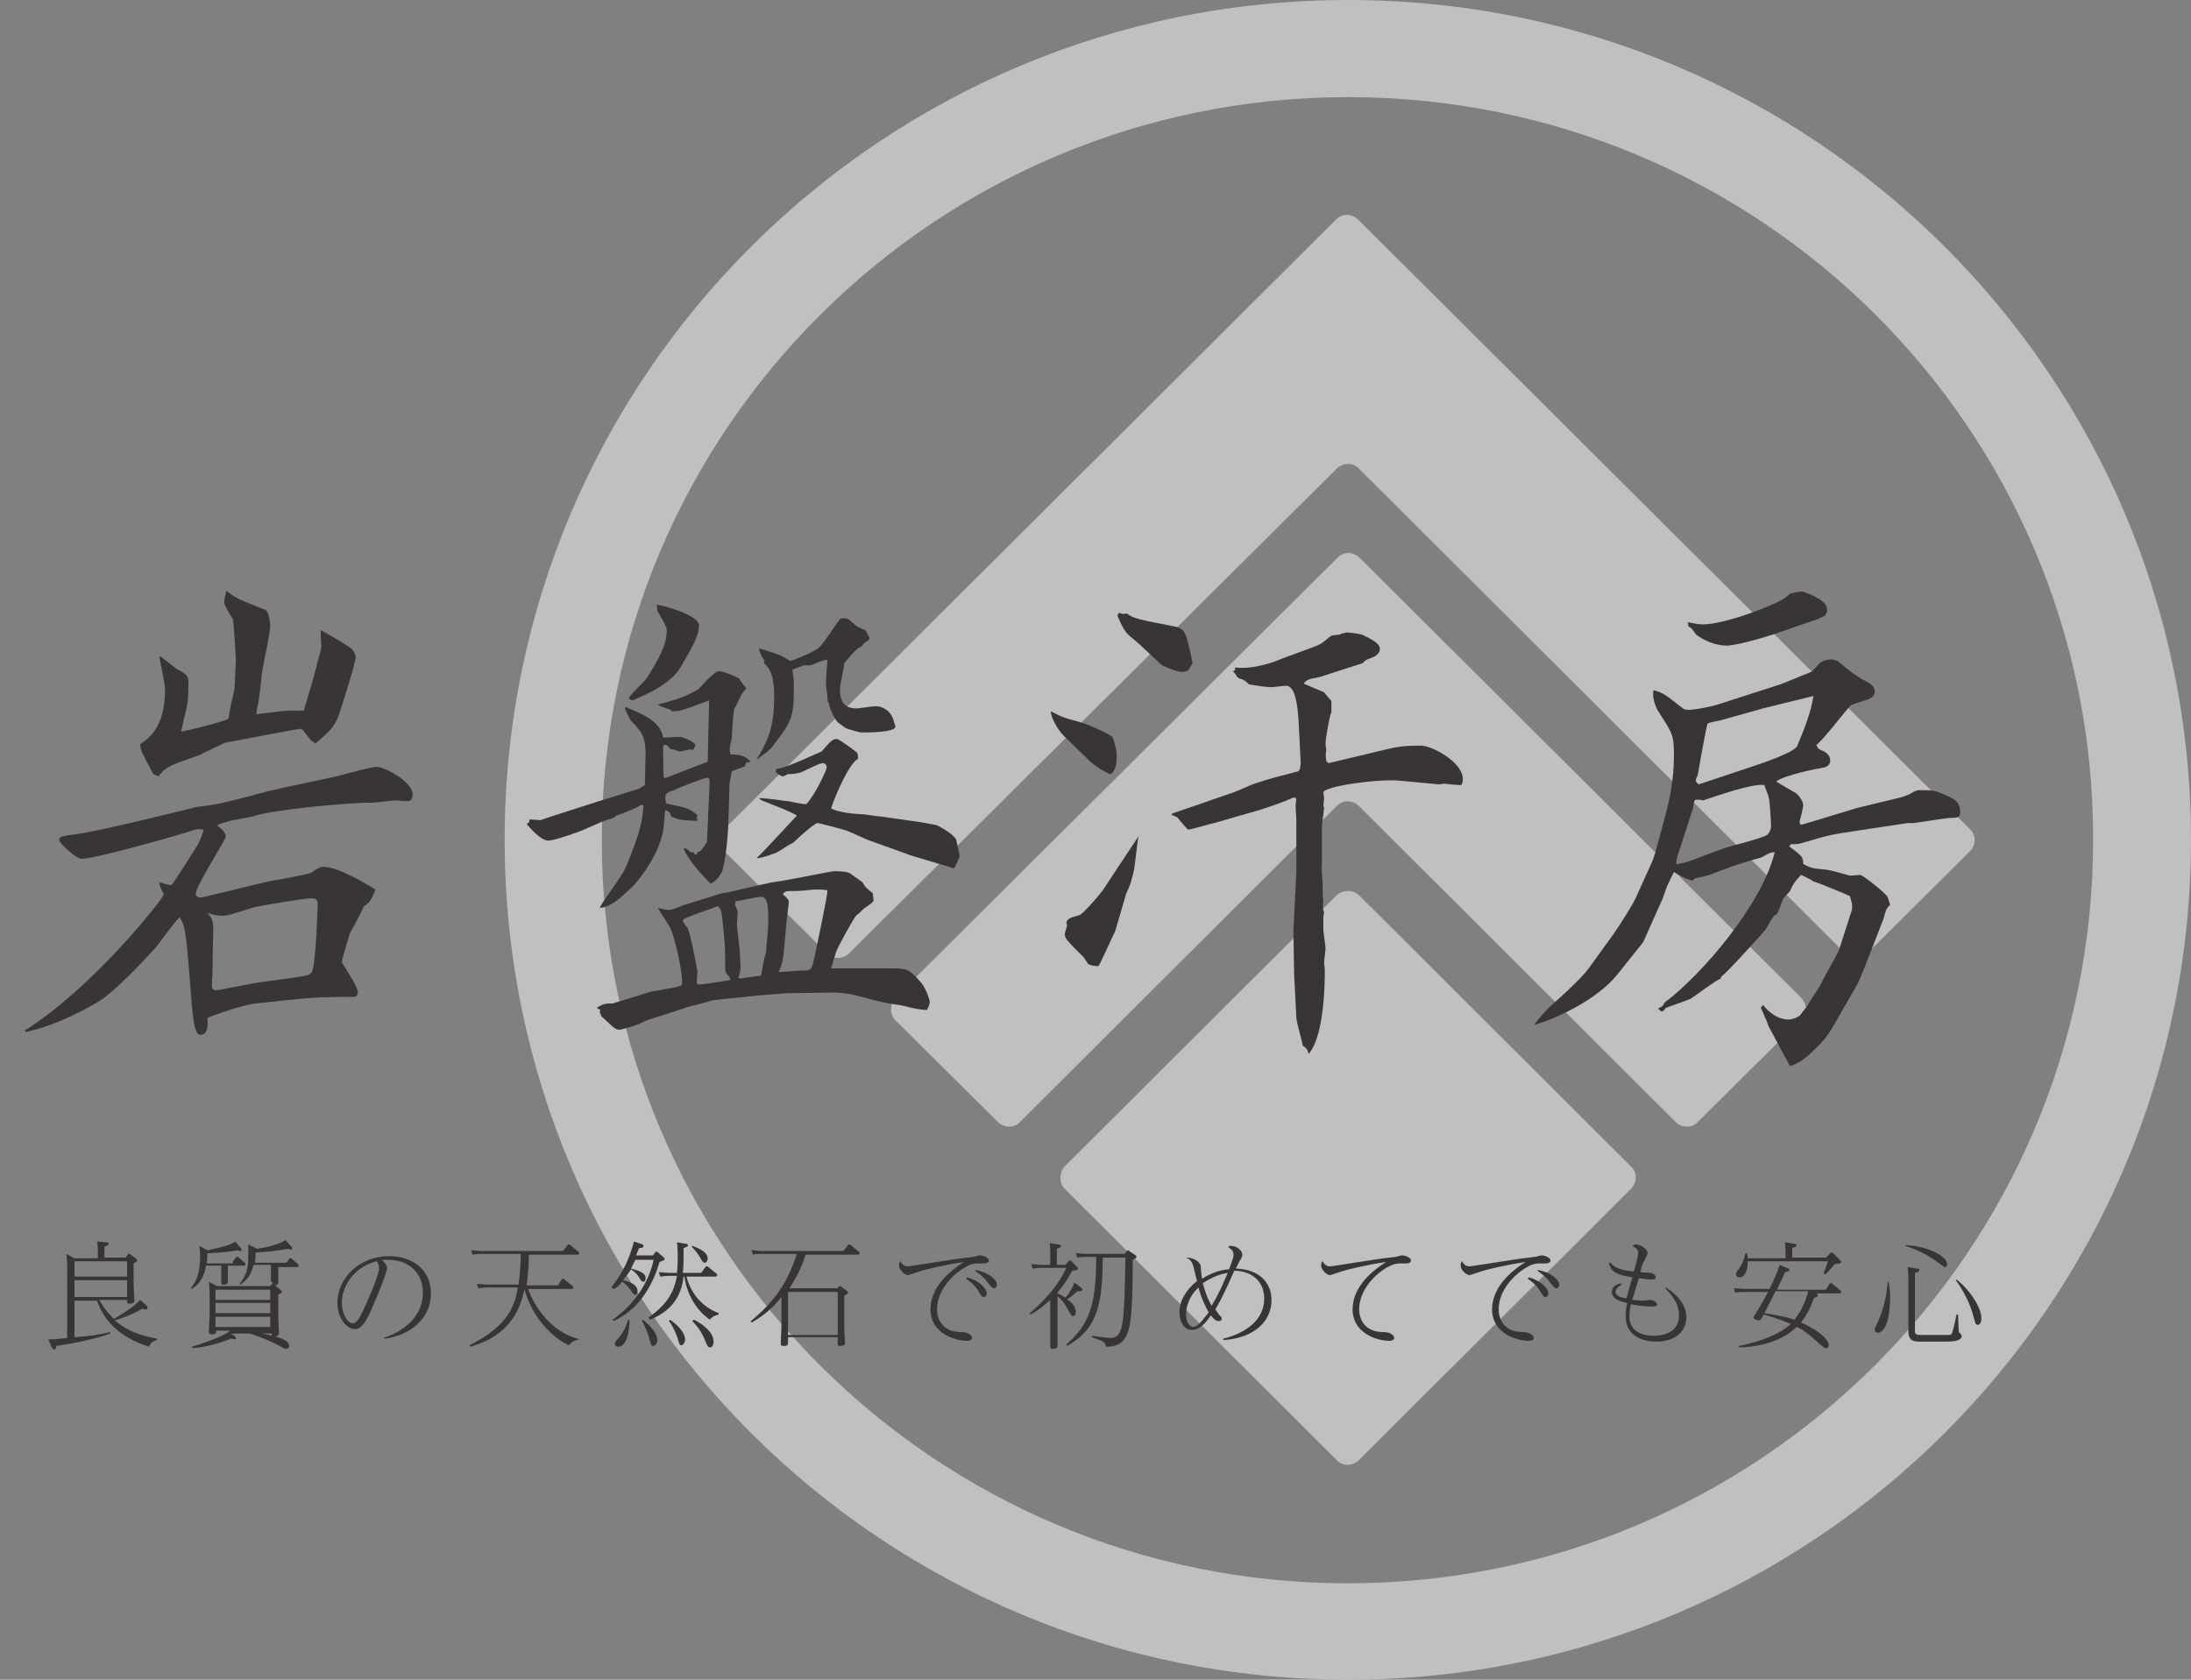
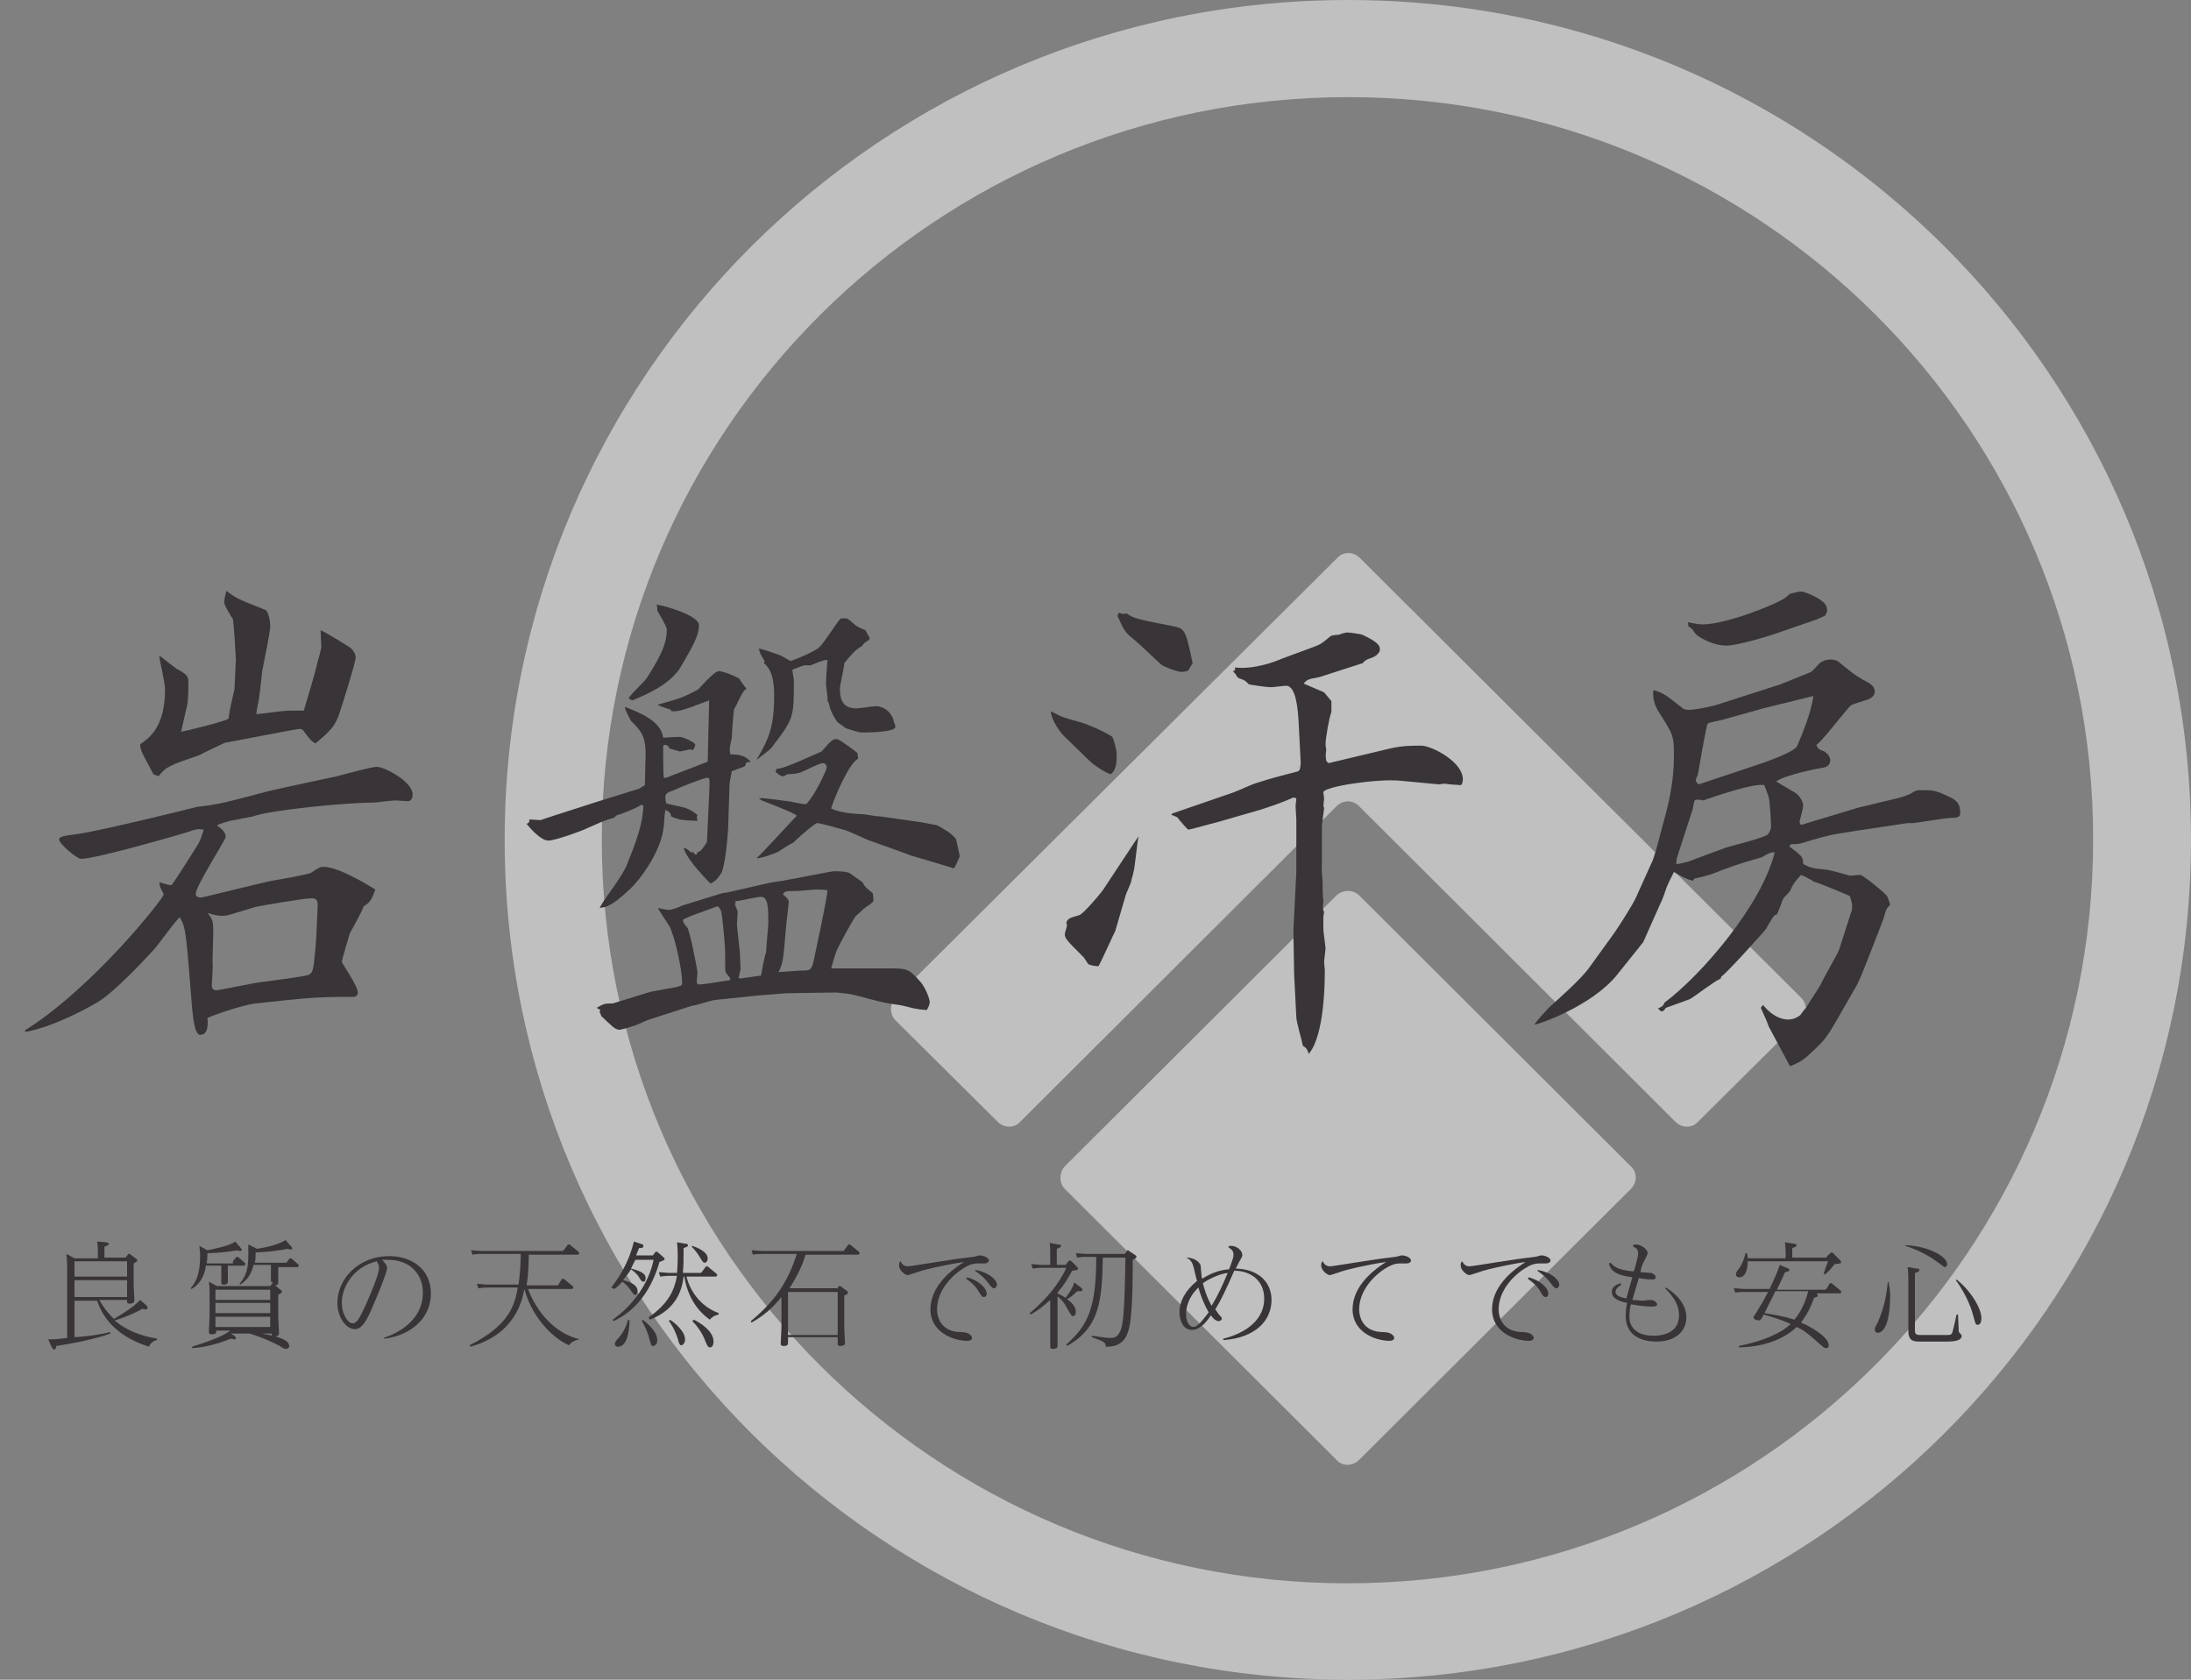
<svg xmlns="http://www.w3.org/2000/svg" version="1.1" id="レイヤー_1" x="0px" y="0px" width="300px" height="230px" viewBox="0 0 300 230" enable-background="new 0 0 300 230" xml:space="preserve">
  <rect x="0" y="0" width="300" height="230" fill="#808080" stroke="none" />
  <g opacity="0.5">
    <path fill="#FFFFFF" d="M246.6,136.6l-60.4-60.2c-0.9-0.9-2.3-0.9-3.1,0l-60.5,60.2c-0.8,0.9-0.8,2.3,0,3.1l14,13.9   c0.9,0.9,2.3,0.9,3.1,0l43.3-43.2c0.9-0.9,2.2-0.9,3.1,0l43.3,43.2c0.9,0.9,2.3,0.9,3.1,0l14-13.9   C247.5,138.9,247.5,137.5,246.6,136.6z" />
    <path fill="#FFFFFF" d="M183,122.6l-37.2,37.1c-0.8,0.9-0.8,2.3,0,3.1l37.2,37.1c0.8,0.9,2.2,0.9,3.1,0l37.2-37.1   c0.9-0.9,0.9-2.3,0-3.1l-37.2-37.1C185.3,121.8,183.9,121.8,183,122.6z" />
-     <path fill="#FFFFFF" d="M186.1,64.2l66.5,66.3c0.9,0.9,2.3,0.9,3.1,0l14-13.9c0.9-0.9,0.9-2.3,0-3.1l-83.7-83.4   c-0.9-0.9-2.3-0.9-3.1,0l-83.7,83.4c-0.9,0.9-0.9,2.3,0,3.1l14,13.9c0.9,0.9,2.2,0.9,3.1,0L183,64.2   C183.9,63.3,185.3,63.3,186.1,64.2z" />
    <path fill="#FFFFFF" d="M300,115c0,63.5-51.7,115-115.4,115c-63.8,0-115.5-51.5-115.5-115c0-63.5,51.7-115,115.5-115   C248.3,0,300,51.5,300,115z M184.6,13.3C128.2,13.3,82.4,58.8,82.4,115c0,56.2,45.7,101.8,102.1,101.8   c56.4,0,102.1-45.6,102.1-101.8C286.7,58.8,241,13.3,184.6,13.3z" />
  </g>
  <g>
    <g>
      <path fill="#383437" d="M3.4,141.1c9.4-5.9,19-18.1,19-18.6c0-0.1,0-0.2-0.1-0.3c-0.3-0.5-0.4-0.8-0.5-1.4    c1.1,0.3,1.2,0.4,1.7,0.4c0.6-0.8,3-4.6,3.5-5.4c0.6-1,0.6-1.4,0.9-2.2c-0.8-0.1-1-0.1-2.1,0.3c-0.2,0.1-12.6,3.7-14.7,3.7    c-0.6,0-3-2.1-3-2.6c0-0.4,0.2-0.5,2.5-0.8c2.6-0.3,15.6-3.5,16.3-3.7c3.3-0.4,3.9-0.6,9.6-2.1c1.5-0.4,8.3-1.8,9.6-2.1    c1.9-0.5,4.8-1.3,5.5-1.3c1,0,4.9,2,4.9,3.8c0,0.9-0.6,0.9-0.7,0.9c0,0-1.6-0.1-1.7-0.1c-0.5,0-2.6,0.3-3,0.3    c-3.7,0-14.1,1-16.5,1.9c-0.5,0.1-2.6,0.5-3.1,0.6c-0.7,0.2-1.1,0.3-1.8,0.6c0.8,0.6,1.2,1,1.2,1.6c0,0.4-4.1,6.7-4.1,7.8    c0,0.3,0.3,0.5,0.7,0.5c0.3,0,8.2-2,9.7-2.3c0.8-0.1,5.2-0.9,5.4-1.1c1.2-0.8,1.3-0.8,1.7-0.8c2,0,5.8,2.3,7.1,3.1    c-0.6,1.6-0.8,1.8-1.6,2.3c-0.3,0.7-0.4,1-1.9,3.7c-0.1,0.3-1.1,3.7-1.1,3.9s2.2,3.3,2.2,4.2c0,0.2-0.1,0.6-0.6,0.6    c-5.1,0-6,0.1-13.4,0.9c-1.8,0.2-6.1,1.7-6.6,2c0.1,0.9,0.1,2.3-1,2.3c-0.8,0-1-2.8-1.1-3.7c-0.8-9.9-0.8-11-1.7-12.4    c-0.7,0.6-3,3.9-3.6,4.5c-2.1,2.3-5.7,6-7.6,7.1c-1,0.6-5.7,3.3-9.9,4.1L3.4,141.1z M22,89.9c1.7,1.3,2.1,1.7,2.6,1.9    c1,0.6,1.2,0.8,1.2,1.7c0,0.5,0,1.5-0.1,2.6c0,0.3-0.8,3.5-0.9,4.1c0.6-0.1,6-1.4,6.5-1.8c0.1-0.8,0.1-1,0.8-4    c0-0.2,0.2-3.7,0.2-4.1c0-0.4-0.3-5-0.4-5.5c-0.2-0.3-1.2-1.9-1.2-2.3c0-0.5,0.2-1.2,0.3-1.6c1.4,1.1,1.8,1.2,5.3,2.6    c0.4,0.1,0.7,1.4,0.7,2.3c0,0.6-0.7,4.1-1.1,6.1c-0.1,0.8-0.4,4-0.6,4.6c-0.1,0.4-0.2,1.1-0.2,1.3c0.8-0.1,3.9-0.5,4.6-0.5h1.9    c0.3-1,1.5-5,1.7-5.9c0.1-0.6,0.6-2.1,0.7-2.8c0-0.2-0.1-1.7-0.1-2.3c0.4,0.1,4,2.3,4.2,2.5c0.3,0.3,0.6,0.8,0.6,1.2    c0,0.7-1.8,6.4-2.3,7.9c-0.6,1.6-1.2,2.2-3.2,3.9c-0.7-0.4-0.8-0.6-1.7-1.8c-0.1-0.1-0.3-0.2-0.4-0.2c-0.5,0-10.1,1.9-10.3,1.9    c-0.6,0.3-3,1.4-3.5,1.7c-4.1,1.4-4.6,1.6-5.6,2.9c-0.1-0.1-0.6-0.2-0.7-0.3c-1.6-3-1.8-3.3-1.8-4.1c1-0.7,3.4-2.1,3.4-7.5    c0-0.8-0.7-3.9-0.8-4.5H22z M29.2,127.5c0,0.6-0.1,3.5-0.1,4.1c0.1,0.6-0.1,2.9-0.1,3.4c0,0.4,0.3,0.6,0.6,0.6c0.4,0,5.1-1,6-1.1    c0.8-0.1,6.2-0.8,6.6-1c0.7-0.3,0.7-0.7,1-3.7c0.1-1,0.3-5.4,0.3-5.9s-0.1-0.9-0.8-0.9c-1.2,0-7.4,1.1-7.8,1.2    c-3.3,1-3.7,1.2-4.4,1.2s-1.2-0.1-2.1-0.4C29.1,125.8,29.2,126.2,29.2,127.5z" />
      <path fill="#383437" d="M74,112.3l1.8-0.6l5.6-1.8l0.3-0.1l5.8-1.8l0.8-0.5c0-0.7,0.1-3.7,0.1-4.2c0-2.5-0.6-3.2-2-4.6    c-0.1-0.1-0.7-1.4-0.8-1.6v-0.3c2,0.8,4.9,1.9,5.2,4.2c0.5,0,1.5-0.1,2.3-0.1c0.3,0,2.1,0.7,2.1,1.1c0,0.2-0.2,0.5-0.3,0.7    c-0.2-0.1-0.6-0.1-0.8,0c-0.5,0.1-0.6,0.1-1,0.2l-1.4-0.4c-0.1-0.2-0.3-0.5-0.6-0.5c-0.1,0-0.3,0-0.3,0.2c0,0.3,0,4.1,0.1,4.3h0.3    l5.7-2.2l0.2-8.4c-0.2,0.1-2,0.7-2.1,0.8c-1.8,0.6-2,0.7-3,0.7l-0.3-0.3c-0.3,0-1.5-0.5-1.7-0.6c2.8-0.8,3.2-0.8,5.6-2.1    c0.1-0.1,2.2-2.5,2.8-2.5c0.7,0,2.5,0.8,2.8,1c0.1,0.2,0.9,1.3,1,1.4c-0.6,0.5-0.6,0.7-1.5,2.5c-0.1,0.1-0.2,0.3-0.2,0.4    c-0.1,0.6-0.3,3.3-0.3,3.9c-0.1,0.3-0.3,1.4-0.3,1.6c0,0.1,0.1,0.4,0.1,0.6c1.7,0,2.2,0.4,2.8,1l-0.6,0.1l-0.2,0.5    c-0.5,0.3-0.9,0.3-1.5,0.6l-0.3,0.1l-0.3,1.6l-0.2,6.2c-0.1,1.7-0.4,4.9-0.9,6.1c-0.6,0.9-0.8,1.1-1.5,1.5    c-1.5-1.5-3.4-3.7-3.7-4.9c0.3,0.1,0.5,0.1,1,0.6H95l0.1,0.3h0.3l0.1-0.3c0.5-0.1,0.7-0.5,1.3-1.4l0.3-6.6    c0.1-2.2,0.1-2.2-0.3-2.2s-4,1.4-4.5,1.7c-1.1,0.3-1.2,0.6-1.2,1c0,0.3,0.1,0.6,0.1,0.8c0.3,0.1,2.2,0.5,2.6,0.6    c0.8,0.3,1.2,0.6,1.7,1l-0.1,0.3l0.1,0.5c-2.2-0.1-2.4-0.1-3.6-0.6c-0.1-0.4-0.1-0.6-0.8-0.9c-0.1,0.6-0.1,0.8-0.2,2.1    c-0.3,3.7-3.5,7.7-4.6,8.7c-1.4,1.3-2.8,2.6-4.2,2.6c1-1.8,3.2-4.3,3.9-6.3c1.2-3,2-5.2,2.1-7.7l-0.3-0.1c-0.5,0.4-3,1.4-3.3,1.4    L84,112c-1.5,0.4-1.7,0.6-3.6,1.4c-0.5,0.3-4.4,1.7-5.3,1.7c-1.1,0-2.6-1.8-3-2.3c0.3-0.1,0.4-0.2,0.4-0.6L74,112.3z M89.1,135.8    c0.6-0.1,2.8-0.5,3.3-0.6c0.8-0.2,1-0.2,1-0.6c0-1.9-1-6.3-1.7-7.7c-0.2-0.4-1.5-2.2-1.6-2.6c0.2,0.1,1.2,0.3,1.5,0.3    c0.3,0,1.5-0.4,1.8-0.6l5.5-1.7l0.7-0.1l5.7-1.3c0.3-0.1,2.1-0.3,2.4-0.4c0.7-0.1,6.2-1.2,6.4-1.2c0.6,0,1.9,0,2.3,0.3    c0.3,0.2,1.4,1,1.7,1.2c0.3,0.6,0.5,0.8,1.4,1.5c0.1,0.7,0.1,0.8,0.1,1c0,0.3-1.2,1-1.3,1.1c-0.2,0.2-0.6,0.6-1.1,1    c-0.3,0.3-2.5,4.3-2.7,4.9c-0.1,0.3-0.6,1.9-0.7,2.3h7.8c2.5,0,2.8,0,4.3,1.7c0.8,0.8,1.4,2.5,1.4,2.9c0,0.3-0.2,0.8-0.4,1.1    c-1.6-0.1-2-0.3-3.3-0.6c-0.4-0.1-2.1-0.3-2.4-0.4c-0.7-0.1-3.9-1-4.4-1.1c-0.3-0.1-2.2-0.3-2.3-0.3l-6.8,0.1l-3.8,0.3l-5.8,0.6    c-0.6,0-2.8,0.8-3.3,0.8l-5.9,1.9c-0.1,0-1.2,0.5-1.4,0.6c-0.7,0.3-2.4,0.8-2.7,0.8c-0.6,0-1.1-0.6-2.5-1.9c0-0.2-0.1-0.3-0.2-0.5    l0.1-0.3l-0.5-0.3c1-0.6,1.2-0.6,2.2-0.6L89.1,135.8z M88.6,92.8c1.6-2.6,2.7-4.4,2.7-6.6c0-0.5-1.3-2.5-1.3-2.6    c0-0.1,0-0.6-0.1-0.8c0.6,0,5.8,1.4,5.8,2.8c0,1.5-0.9,3-2.6,5.9c-1.5,2.3-4.6,3.6-6.5,4.4c-0.3-0.1-0.3-0.1-0.5-0.3    C86.2,95.2,88.2,93.4,88.6,92.8z M99.9,133.8c-0.3-0.3-0.6-0.6-0.6-1.1c0-2.8,0-3-0.3-6c-0.2-1.9-0.2-2.1-0.7-2.6l-0.4,0.1    c-0.6,0.3-4.4,1.5-4.4,1.8c0,0.3,0.4,0.8,0.6,1c0.4,0.6,1.4,5.9,1.4,6.1c0,0.2-0.1,1.2-0.1,1.4s0.2,0.3,0.4,0.3    c0.6,0,3.5-0.5,4.2-0.6L99.9,133.8z M100.6,123.8c0.3,0.7,0.4,0.9,0.4,1.1c0,0.3-0.1,1.4-0.1,1.7c0,0.3,0.4,3.5,0.4,3.7    c0,0.3,0.1,2.1,0.1,2.3c0,0.2-0.2,1.1-0.3,1.3c0.3,0.1,0.5,0.1,0.8,0c0.3,0,1.9-0.3,2.3-0.3c0.1-0.6,0.5-2.8,0.7-3.2    c0-0.6,0.3-3.6,0.3-3.9c0-2.1,0-3.7-1-3.7c-0.6,0-3,0.6-3.5,0.6V123.8z M103.9,109.3c0.6-0.1,3.7,0.4,3.9,0.4    c0.4,0,2.2,0.5,2.6,0.4c1.2-1.2,2.8-4.7,2.8-5s-0.2-0.6-0.5-0.6c-0.3,0-0.6,0.1-2.9,1.2c-0.5,0.2-1.1,0.3-1.9,0.3    c-0.1,0-0.5,0.3-0.7,0.3c-0.3,0-0.8-0.4-1-0.6l0.1-0.4c0.8-0.1,1.5-0.3,6.2-2.4c1.3-1.5,1.5-1.7,2.1-1.7c0.3,0,2.6,1.7,2.8,1.9    l0.1,0.8c-1.2,0.5-3.3,5.4-3.7,6.8c0.8,0.4,2.1,0.7,4.4,0.8c0.3,0,1.8,0.3,2.4,0.3l5.6,0.8l2.1,0.4c1.1,0.6,2,1.1,2.6,1.9    c0.1,0.5,0.5,2.1,0.5,2.3s-0.5,1.2-0.7,1.6c-0.2,0.1-0.3,0.1-0.4,0l-5.7-1.7l-0.5-0.2l-5.3-1.9c-0.5-0.2-2.6-1.2-3-1.3    c-1-0.3-3.6-1-3.9-1s-2.4,1.8-3.3,2.7c-0.3,0.1-1.4,0.8-2,1.2c-0.3,0.2-2.5,1-3,0.9c0.9-0.8,4.8-5.1,5.5-5.8    c-0.1-0.3-4.3-1.9-4.8-2.1L103.9,109.3z M103.9,103.5c1.3-2.3,2.1-3.9,2.1-8.2c0-1,0-3.4-1.4-4.5l0.1-0.3c-0.6-0.9-0.6-1-0.8-1.7    c0.6,0.1,2.6,0.8,3.1,1c0.2,0.1,1.1,0.7,1.3,0.7c0.1,0,3.4-1.3,3.9-1.9c0.6-0.5,2.4-3.4,2.9-3.9c0.9-0.1,0.9-0.1,1.9,0.8    c0.3,0.3,0.8,0.5,1.5,0.8l0.6,1.1l-0.2,0.3c-0.6,0.3-0.7,0.5-0.9,0.8c-0.8,0.3-1.9,1.7-2.4,2.3c0,0.6-0.6,3-0.6,3.5    c0,1.9,0.7,2.7,2.3,2.7c0.4,0,2.1-0.3,2.6-0.3c1.4,0,2.4,1.2,2.5,2.2c0.1,0.1,0.2,0.5,0.2,0.6c0,0.8-3.9,0.8-4.7,0.8    c-0.2,0-1.9-0.5-2.1-0.6c-0.1-0.1-1-0.7-1.1-0.8c-0.5-0.6-1-1.7-1.1-2.1c-0.1-0.5-0.1-0.6-0.3-0.8c0.1-0.3-0.2-2-0.2-2.3    c0-0.8,0.1-2,0.2-3.3c-0.3-0.2-2,0.6-2.3,0.7h-0.9c-0.3,0.1-1.4,0.5-1.6,0.6c0,0.3,0.2,1.3,0.2,1.5c0,4.8,0,5.2-2.7,8.7    c-0.1,0.1-0.4,0.6-0.5,0.6c-0.2,0.3-1.5,1.2-1.7,1.4l-0.2,0.1L103.9,103.5z M109.7,132.9c1.2,0,1.4,0,1.7-1.3    c0.3-1.4,1.9-8.8,1.9-9.7c-0.7-0.1-1-0.1-1.6-0.1c-0.4,0-2.1,0.2-2.6,0.2c-1.5,0-1.7,0-1.9,0.5c0.5,0.3,0.8,0.8,0.8,0.9    c0,0.6-0.4,3.3-0.4,3.8c-0.3,3.4-0.3,4.6-1,5.9C107.1,133.1,109.2,132.9,109.7,132.9z" />
      <path fill="#383437" d="M145.7,100.8c-1-1-1.9-2.8-1.8-3.4c1.7,0.9,1.9,0.9,3.7,1.4c1.6,0.4,4.4,1.8,4.7,2.1    c0.1,0.1,0.6,1.7,0.6,2.3c0,1,0,2.2-0.8,2.8c-0.6-0.1-2.3-1.2-3-1.9L145.7,100.8z M155.1,115.7l0.8-1.2c-0.2,0.8-0.5,4.3-0.7,4.9    c-0.1,0.6-0.2,0.7-0.3,1.2c0,0.3-0.8,1.9-0.8,2.1l-1.4,4.8c-0.1,0.1-2,4.4-2.3,4.8c-0.4,0-1.1-0.1-1.4-0.3c-0.1-0.1-0.6-1-0.8-1.1    c-2.1-2.1-2.4-2.4-2.4-3c0-0.2,0.3-1,0.3-1.2c0-0.1-0.1-0.3-0.1-0.4c0.3-0.6,0.5-0.6,1.8-1c0.5-0.1,3.3-3.4,3.4-3.7L155.1,115.7z     M153.2,83.9c0.5,0.2,0.6,0.2,1.1,0.1c0.9,0.7,1.5,0.8,6.6,1.8c1.4,0.3,1.5,0.8,2.4,5l-0.6,1c-0.1,0.1-0.6,0.2-0.9,0.2    c-0.7,0-2.6-0.8-2.8-1c-3-2.8-3.3-3.1-4.3-3.9c-0.7-0.6-1-1.2-1.7-2.8L153.2,83.9z M168.9,108.5c0.6-0.2,2.7-1.2,3.2-1.3    c2.2-0.7,2.6-0.8,5.7-1.6l0.2-0.3l0.1-0.8l-0.3-5.9c-0.1-1.3-0.3-4.7-1.7-4.7c-0.3,0-1.8,0.2-2.1,0.2c-0.5,0-2.6-0.3-3-0.4    c-0.5-0.5-0.6-0.6-1.3-0.8l-0.3-0.2c-0.2-0.4-0.3-0.5-0.6-0.8l0.3-0.1v-0.4c2.6,0.3,5.5-0.8,6.4-1.2l4.6-1.7    c0.7-0.3,0.8-0.3,2.1-1.4c0.1-0.1,1-0.2,1.2-0.2c0.1-0.1,0.9-0.3,1-0.3c0.3,0,1.8,0.2,2.1,0.3c2.6,1.2,2.5,1.7,2.4,2.3    c-0.4,0.6-0.6,0.7-1.7,1.1c-0.1,0.1-0.3,0.1-0.6,0.5l-5.9,1.9c-1.5,0.3-1.7,0.3-2.2,0.9l2.8,1.2l1,1.2v1.5    c-0.3,0.7-0.8,3.6-0.8,4.4c0,0.3,0.1,0.7,0.1,0.8c-0.1,0.7-0.1,0.8,0,1.5l0.3,0.3l6.7-1.6c2.8-0.7,3.5-0.8,6-0.8    c1.4,0,5.7,2.2,5.7,4.6c0,0.3-0.1,0.8-0.3,0.8c-0.3,0-1.7-0.1-2.2-0.2c-0.1,0-0.6,0.1-0.8,0.1l-5.3-0.5    c-3.1-0.3-10.5,0.8-10.5,1.6c0,0.2,0.1,0.6,0.1,0.8c0,0.2-0.1,1-0.1,1.1c0.1,0.1,0.1,0.2,0.1,0.3l-0.3,2.3v5.6    c-0.1,0.3,0.1,1.9,0.1,2.2c0,0.7,0,1.9,0.1,2.6c-0.1,0.8-0.1,1.1,0.1,1.5c0,0.1-0.1,0.6-0.1,0.6v1.7c0,0.5,0.3,2.3,0.3,2.7    c0,0.2-0.2,1.6-0.2,1.9c0,0.1,0.1,0.9,0.1,1c0,5.7-0.8,9.9-2.2,11.5c-0.2-0.6-0.3-0.8-0.8-1.1c-0.1-0.6-0.9-3.3-0.9-3.9l-0.3-5.9    l-0.1-6l0.4-8v-7.2c0-0.3-0.1-1.5-0.1-1.8c0-0.3,0.1-0.8,0.1-1.1l-0.4-0.1c-1.3,0.6-3.3,1.3-4.6,1.7l-5.9,1.7    c-0.5,0.1-3.6,1-3.9,1c-0.1,0-1.3-1.4-1.5-1.7c-0.3-0.1-0.6-0.3-0.8-0.3l0.1-0.2L168.9,108.5z" />
      <path fill="#383437" d="M221,127.8c0.9-1.3,2.6-4,3-4.9l2.3-5.1l0.4-1.2l1.5-5.6c0.3-1.2,1-4.1,1-7.4c0-3-0.1-3-2.2-6.3    c-0.4-0.7-0.8-1.9-0.6-2.8c1.4,0.4,1.6,0.6,3.9,2.4c0.3,0.3,0.8,0.3,1.1,0.3s2.4-0.3,3.7-0.7l8.7-2.8l4.2-1.7    c0.2-0.1,1.1-1.2,1.3-1.3c0.3-0.2,0.8-0.4,1.4-0.4c0.1,0,0.3,0,0.9,0.2c1.7,1.4,2.4,2,3.9,2.8c0.6,0.3,1.2,0.7,1.2,1.4    c0,0.6-0.5,0.9-1,1.1c-0.3,0.1-2,0.6-2.3,0.8c-0.8,0.8-3.9,4.9-4.7,5.4c0.2,0.5,0.3,0.6,1.1,0.9c0.3,0.2,0.8,0.6,0.8,1.2    c0,0.6-0.4,0.9-0.9,1c-0.7,0.1-5.3,1-6.5,1.9c0.4,0.3,2.4,1.4,2.7,1.6c0.6,0.5,1,1.2,1,1.7c0,0.3-0.4,1.9-0.5,2.2l0.1,0.4h0.3    l7.6-2.3l5.4-1.3c0.4-0.1,1.3-0.3,2.1-0.8c0.1-0.1,0.6-0.3,0.8-0.3c1.9,0,2.1,0,3.3,0.5c1.6,0.7,2.4,1,2.4,2.6    c0,0.6-0.4,0.7-1.4,0.7c-0.5,0-4.8,0.7-5,0.7h-0.8l-7.3,1.1c-3.3,0.5-3.7,0.6-7.4,1.7c-0.5,0.1-0.8,0.1-1.3,0.1l-0.2,0.3    c1.7,1.3,1.9,1.4,1.9,2.4c1.1,0.6,1.3,0.6,3.3,0.8c0.2,0,2.8,0.7,3.1,0.8c0.4,0,1.1-0.1,1.4-0.1c0.3,0,2.5,1.7,3.5,2.7    c0.2,0.2,0.3,0.3,0.6,1.4c-0.6,0.6-0.6,0.8-0.9,1.9l-1.9,4.9c-0.3,0.8-1.3,3.3-1.7,4.1l-2.7,4.7c-1.5,2.6-1.7,2.9-4.1,5.1    c-0.8,0.7-1.4,1-2.4,1.4l-2.9-5.4l-0.3-0.8l-0.8-1.8l0.3-0.4c0.8,1,2,2,3.5,2c0.8,0,1.5-0.5,1.6-0.6c0.5-0.7,0.5-0.7,0.8-1    c0.3-0.6,1.9-2.9,2.1-3.4c0.3-0.7,2.1-3.8,2.4-4.5l1.7-5.3c0.1-0.1,0.1-0.5,0.1-0.8c0-0.3-0.1-0.6-0.3-1.3c-0.6-0.3-4.5-1.9-5-2    c-0.2-0.2-1.4-0.8-1.7-0.9c-0.9,1-1,1.1-1.5,2.2c-0.1,0.2-1,1-1,1.2c-0.1,0.3-0.7,1.9-0.8,2l-0.3,0.1c-0.3,0.3-1.1,1.7-1.2,1.9    c-0.1,0.2-5.5,6.2-6.1,6.5l-0.1,0.3c-0.8,0.3-3.5,2.4-4.2,2.8c-0.5,0.2-0.8,0.3-3.3,1.2c-0.1,0.1-0.3,0.5-0.6,0.5    c-0.1,0-0.3-0.3-0.5-0.4c0.7-0.3,0.8-0.5,0.9-0.8c5.1-3.8,13.4-13.5,15.1-20.6c-0.2,0-0.5,0-0.6,0.1c-0.2,0-1,0.5-1.2,0.6    c-1.8,0.5-3.5,1-5.3,1.7c-1.8,0.7-2,0.8-3.9,1.2l-0.2,0.3c-1.1-0.3-1.2-0.4-2.6-1.2c-0.2,0.4-0.8,1.6-1,2.1    c-0.1,0.3-0.6,1.8-0.8,2.1l-2.4,5.4l-3.6,4.5c-3.5,4.3-10.8,6.8-11.3,6.8c0.3-0.5,1.6-2,2.5-2.8c0.1-0.1,3.9-3.4,5-5L221,127.8z     M229.8,118.3l1.3-0.3l5.1-1.9c0.9-0.3,5.1-1.3,5.8-1.8c0.3-0.3,0.5-0.8,0.5-1.1c0-0.8-0.2-3.8-0.3-3.9c0-0.3-0.6-1.6-0.6-1.8    c-1.5-0.3-6.6,1.5-8.4,2.1c-0.3-0.1-0.6-0.1-0.8-0.1c-0.4,0-0.4,0-0.6,1.2l-2.2,6.8l-0.1,0.8L229.8,118.3z M231.1,85.2    c0.6,0.1,1.4,0.3,2,0.3c3.3,0,10.5-2.9,11.4-3.7c0.1-0.1,0.5-0.4,0.6-0.5c0.8-0.2,1.2-0.3,1.6-0.3c0.3,0,3.1,1,3.4,2.1l0.1,0.6    l-0.3,0.6l-1.1,0.5l-5.5,1.9c-1.4,0.5-5.5,1.7-6.9,1.7c-2.1,0-4.2-1.4-4.3-1.7c-0.4-0.6-0.6-0.8-0.9-0.9L231.1,85.2z M241.4,97    l-5.7,1.6c-0.3,0.1-1.7,0.3-1.9,0.5c-0.1,0.1-1,5-1.1,5.7c-0.1,0.6-0.2,1.2-0.3,1.5c-0.1,0.1-0.2,0.4-0.2,0.6    c0,0.1,0.2,0.4,0.4,0.5l7.5-2.5c1.2-0.4,5.7-1.9,6-2.8c0.8-1.9,1.9-4.6,2.2-6.8L241.4,97z" />
    </g>
  </g>
  <g>
    <path fill="#383437" d="M20.1,178.8c0,0,0.1,0.1,0.1,0.3c0,0.1-0.1,0.2-0.2,0.2s-0.2,0-0.5-0.1c-1,0.6-2.7,1.3-3.8,1.6   c2.2,1.9,4.8,2.3,5.8,2.5v0.2c-0.5,0.1-0.9,0.4-1.1,0.9c-4.4-1.4-6.3-3.9-7.1-6.3h-3.1v5c1.8-0.1,3.7-0.4,4.9-0.7l0,0.2   c-1.8,0.7-5.3,1.4-7.4,1.7c0,0.2-0.1,0.5-0.3,0.5c-0.1,0-0.1-0.1-0.3-0.3l-0.5-1.1c0.7,0,1,0,2.6-0.2v-9.7c0-0.1,0-0.8-0.1-1.8   l1.1,0.6h3.2v-0.7c0-0.3,0-1.1-0.1-1.6l1.2,0.1c0.2,0,0.4,0.1,0.4,0.2c0,0.1,0,0.2-0.6,0.4v1.5h2.9l0.3-0.4c0-0.1,0.1-0.1,0.2-0.1   c0.1,0,0.1,0,0.2,0.1l0.8,0.6c0.1,0.1,0.1,0.1,0.1,0.2c0,0.1,0,0.1-0.5,0.4v2.9c0,0.2,0.1,2.1,0.1,2.1c0,0.3-0.1,0.5-0.7,0.5   c-0.3,0-0.3-0.1-0.3-0.5h-3.8c0.8,1.4,1.5,2.1,2,2.6c2-1.2,2.7-1.7,3.6-2.6L20.1,178.8z M10.2,172.7v2.1h7.2v-2.1H10.2z    M10.2,175.3v2.3h7.2v-2.3H10.2z" />
    <path fill="#383437" d="M31.9,172.7l0.4-0.5c0-0.1,0.1-0.1,0.2-0.1c0,0,0.1,0,0.2,0.1l0.8,0.7c0.1,0.1,0.1,0.1,0.1,0.2   c0,0.2-0.2,0.2-0.3,0.2h-2.1c0,0.4,0,1.9,0,2.2c0,0.4-0.4,0.4-0.6,0.4c-0.2,0-0.3,0-0.3-0.3c0-0.4,0-2,0-2.3h-2.1   c-0.3,2.2-1.6,3-2,3.2l-0.1-0.1c0.7-0.8,1.3-1.9,1.3-4.4c0-0.4,0-0.6-0.1-1.4l1.1,0.6c0.9-0.2,3.1-0.6,3.8-1.2l0.7,0.8   c0.1,0.2,0.2,0.2,0.2,0.3c0,0.1-0.1,0.2-0.2,0.2c-0.1,0-0.2,0-0.4-0.1c-1.9,0.3-2.1,0.3-4.1,0.4c0,0.4,0,0.7-0.1,1.4H31.9z    M32.1,182.9c0.1,0.2,0.2,0.2,0.2,0.3c0,0.1,0,0.2-0.2,0.2c-0.1,0-0.3-0.1-0.5-0.1c-1.7,0.7-3.6,1.2-5.3,1.3l0-0.2   c2.9-0.9,4.7-1.7,5.2-2.2h-1.9c0,0.3,0,0.5-0.6,0.5c-0.3,0-0.4-0.1-0.4-0.3c0-0.4,0.1-1.9,0.1-2.3v-2.8c0-0.4,0-1.2-0.1-1.8   l1.1,0.6h7.3l0.4-0.5c-0.3,0-0.3-0.1-0.3-0.3c0-0.3,0-1.8,0-2.1h-2.4c-0.2,1-0.7,2-1.8,2.7l-0.1-0.1c0.9-1.1,1.2-2,1.2-4   c0-0.6,0-1.3,0-1.4l1.2,0.6c1.3-0.2,3-0.6,3.9-1.2l0.7,0.8c0.1,0.1,0.2,0.2,0.2,0.3s0,0.2-0.2,0.2c-0.1,0-0.3-0.1-0.4-0.1   c-1.7,0.3-2.5,0.4-4.4,0.5c0,0.5,0,0.8-0.1,1.4h4.3l0.4-0.5c0-0.1,0.1-0.1,0.2-0.1c0,0,0.1,0,0.2,0.1l0.8,0.7   c0.1,0.1,0.1,0.1,0.1,0.2c0,0.2-0.2,0.2-0.3,0.2h-2.5v0.3c0,0.3,0,1.4,0,1.7c0,0.3,0,0.4-0.4,0.5l0.1,0.1l0.7,0.6   c0.1,0,0.1,0.1,0.1,0.2c0,0.1,0,0.1-0.5,0.4v3.1c0,0.1,0.1,1.9,0.1,2.1c0,0.2,0,0.5-0.7,0.5c-0.3,0-0.3-0.1-0.3-0.4h-5.6   L32.1,182.9z M29.5,176.6v1.4H37v-1.4H29.5z M29.5,178.4v1.4H37v-1.4H29.5z M29.5,180.3v1.4H37v-1.4H29.5z M34.3,182.4   c1.8,0.2,5.3,0.7,5.3,1.9c0,0.3-0.3,0.4-0.4,0.4c-0.2,0-0.3,0-0.9-0.4c-0.8-0.4-1.9-1-4.1-1.7L34.3,182.4z" />
    <path fill="#383437" d="M52.5,183.2c1-0.3,5.4-1.9,5.4-6.2c0-2.5-1.7-4.5-4.8-4.5c-0.4,0-0.7,0-0.8,0c0.2,0.2,0.7,0.7,0.7,1.1   c0,0.7-1.7,4.7-1.8,4.9c-0.9,2.2-1.6,3.5-2.6,3.5c-1.2,0-2.4-1.6-2.4-3.6c0-3.3,2.9-6.4,7.1-6.4c3.1,0,5.7,1.8,5.7,5.1   c0,3.4-2.7,5.7-6.3,6.2L52.5,183.2z M46.8,178.4c0,1.5,0.8,2.8,1.5,2.8c0.7,0,1.2-1.3,1.9-2.8c0.5-1.1,1.7-3.9,1.7-4.8   c0-0.4-0.2-0.7-0.3-0.9C48.3,173.5,46.8,176.3,46.8,178.4z" />
    <path fill="#383437" d="M79.3,183.4c-0.5,0.1-1,0.3-1.4,0.8c-1.7-0.7-4.9-3.3-6.1-7.7c-0.3,1.5-1.2,6.2-7.4,7.9l-0.1-0.2   c5.6-2.8,6.2-5.7,6.6-7.9h-4.1c-0.3,0-0.6,0-1.3,0.1l-0.2-0.6c0.5,0,1,0.1,1.6,0.1H71c0.2-1.4,0.3-2.8,0.3-4.2h-5.4   c-0.3,0-0.6,0-1.2,0.1l-0.2-0.6c0.4,0,1,0.1,1.6,0.1h11l0.6-0.8c0-0.1,0.1-0.1,0.2-0.1c0.1,0,0.1,0,0.2,0.1l1.1,0.9   c0,0,0.1,0.1,0.1,0.2c0,0.2-0.2,0.2-0.3,0.2h-6.6c0,0.6,0,2.4-0.3,4.2h4.3l0.5-0.8c0-0.1,0.1-0.1,0.2-0.1c0.1,0,0.1,0,0.2,0.1   l1.1,0.9c0,0,0.1,0.1,0.1,0.2c0,0.2-0.2,0.2-0.3,0.2h-5.9c1.2,3.2,3.7,6.1,7.1,6.9V183.4z" />
    <path fill="#383437" d="M83.7,176.3c0.9-1.2,2.3-3.1,3.1-6.3l0.9,0.3c0.3,0.1,0.4,0.1,0.4,0.3c0,0.3-0.3,0.3-0.6,0.3   c-0.2,0.5-0.3,0.7-0.4,1h2.3l0.3-0.4c0-0.1,0.1-0.1,0.2-0.1s0.1,0,0.2,0.1l0.8,0.7c0.1,0.1,0.1,0.1,0.1,0.2c0,0.1-0.1,0.2-0.7,0.4   c-1,3.5-3,6.6-6.3,8.1l-0.1-0.2c2.8-2,4.9-4.9,5.6-8.2H87c-0.2,0.4-0.3,0.6-0.6,1.2c1.6,0.4,2,0.8,2,1.3c0,0.3-0.1,0.5-0.3,0.5   c-0.2,0-0.3-0.1-0.6-0.6c-0.1-0.2-0.4-0.6-1.1-1.1c-0.3,0.5-0.7,1-1.1,1.5c0.9,0.2,2,0.6,2,1.5c0,0.2-0.1,0.5-0.3,0.5   c-0.2,0-0.2,0-0.7-0.7c-0.4-0.6-0.8-0.9-1.1-1.1c-0.5,0.6-0.8,0.8-1.1,1L83.7,176.3z M86.2,180.8c-0.1,3.3-1.1,3.6-1.6,3.6   c-0.4,0-0.4-0.3-0.4-0.4c0-0.1,0-0.3,0.5-0.8c0.7-0.8,1.1-1.7,1.3-2.5L86.2,180.8z M88,180.7c1.3,1,2,2,2,2.8   c0,0.5-0.3,0.8-0.6,0.8c-0.2,0-0.2,0-0.5-1c-0.2-0.9-0.6-1.7-1-2.4L88,180.7z M88.8,180.4c2.7-1.9,3.5-3.6,3.9-5.7h-1   c-0.3,0-0.6,0-1.3,0.1l-0.2-0.6c0.5,0,1,0.1,1.6,0.1h0.9c0-0.3,0.1-1,0.1-2.1c0-0.4,0-1.3-0.1-2.1l1.1,0.2c0.1,0,0.4,0,0.4,0.2   c0,0.2-0.1,0.2-0.6,0.4c0,1.7,0,2.3-0.1,3.4h2.5l0.6-0.8c0-0.1,0.1-0.1,0.2-0.1c0.1,0,0.1,0,0.2,0.1l1.1,0.9c0,0,0.1,0.1,0.1,0.2   c0,0.2-0.2,0.2-0.3,0.2H94c0.4,1.7,1.7,4,4.4,5v0.2c-0.5,0.1-0.9,0.3-1.2,0.7c-0.6-0.4-2.9-2.1-3.5-5.9h-0.1   c-0.2,1.6-0.8,4.4-4.6,5.9L88.8,180.4z M91.7,180.7c0.4,0.2,2.1,1.5,2.1,2.7c0,0.5-0.3,0.8-0.5,0.8c-0.2,0-0.3-0.1-0.5-0.9   c-0.1-0.3-0.5-1.5-1.2-2.4L91.7,180.7z M94.8,170.6c1.2,0.4,2.1,1,2.1,1.7c0,0.2-0.1,0.6-0.4,0.6c-0.2,0-0.3-0.1-0.7-0.8   c-0.3-0.5-0.7-1-1.1-1.4L94.8,170.6z M95,180.7c1,0.5,2.7,1.6,2.7,3c0,0.5-0.2,0.8-0.5,0.8c-0.2,0-0.3-0.1-0.6-0.8   c-0.1-0.3-0.6-1.6-1.8-2.8L95,180.7z" />
    <path fill="#383437" d="M114.6,176.5l0.2-0.3c0.1-0.1,0.1-0.1,0.2-0.1s0.1,0,0.2,0.1l0.8,0.6c0.1,0,0.1,0.1,0.1,0.2s0,0.2-0.5,0.4   v4.4c0,0.3,0.1,2,0.1,2.1c0,0.1,0,0.4-0.7,0.4c-0.3,0-0.3-0.1-0.3-0.4v-0.8h-6.8v0.6c0,0.4,0,0.6-0.6,0.6c-0.3,0-0.4-0.1-0.4-0.3   c0-0.4,0.1-1.9,0.1-2.3v-4.1c-1.3,1.6-2.5,2.6-4.1,3.5l-0.1-0.2c3.3-2.7,5.1-5.4,6.3-9.2h-4.8c-0.4,0-0.8,0-1.2,0.1l-0.2-0.6   c0.5,0,1,0.1,1.6,0.1h11l0.6-0.8c0-0.1,0.1-0.1,0.2-0.1c0.1,0,0.1,0,0.2,0.1l1.1,0.9c0.1,0.1,0.1,0.2,0.1,0.2   c0,0.2-0.2,0.2-0.3,0.2h-7.1c-0.3,1-0.8,2.4-2.2,4.6H114.6z M107.9,176.9v5.9h6.8v-5.9H107.9z" />
    <path fill="#383437" d="M123.3,172.7c0.2,0.4,0.5,0.7,1,0.7c0.4,0,6.9-1.1,8.2-1.2c0.7-0.1,0.9-0.1,1.2-0.2   c0.3-0.1,0.4-0.1,0.5-0.1c0.4,0,1.2,0.3,1.2,0.7c0,0.3-0.4,0.4-0.6,0.4c-0.1,0-0.8,0-0.9,0c-0.8,0-1.4,0.3-1.7,0.5   c-1.8,1-3.9,3.2-3.9,5.8c0,1,0.5,3.1,3.3,3.1c1.2,0,1.5,0.6,1.5,0.8c0,0.3-0.4,0.4-0.6,0.4c-2,0-5.1-1.2-5.1-4.3   c0-2.8,2.2-5,4.6-6.5c-2.8,0.4-5.5,1.1-5.8,1.2c-0.3,0.1-1.8,0.6-1.9,0.6c-0.4,0-1.2-0.7-1.2-1.3c0-0.2,0-0.3,0.1-0.5L123.3,172.7z    M132.4,174.9c1.6,0.4,2.7,1.5,2.7,2.2c0,0.4-0.2,0.5-0.4,0.5c-0.2,0-0.3-0.1-0.6-0.6c-0.6-1.1-1.4-1.6-1.8-1.9L132.4,174.9z    M133.6,173.9c1.7,0.3,2.9,1.3,2.9,2c0,0.3-0.2,0.5-0.4,0.5c-0.2,0-0.3-0.1-0.7-0.6c-0.7-1-1.5-1.5-1.9-1.8L133.6,173.9z" />
    <path fill="#383437" d="M146.3,172.7c0,0,0.1-0.1,0.2-0.1c0,0,0.1,0,0.2,0.1l0.8,0.8c0,0,0.1,0.1,0.1,0.2c0,0.2-0.1,0.2-0.8,0.3   c-0.6,1.1-1,1.8-2,3v0.1c0.6,0.3,0.8,0.4,1.1,0.6c0.5-0.6,1-1.4,1.2-2.1l0.9,0.7c0.1,0.1,0.2,0.1,0.2,0.3c0,0.2-0.2,0.2-0.3,0.2   c-0.1,0-0.1,0-0.4,0c-0.5,0.5-1,0.9-1.4,1.1c0.9,0.6,1.2,1.2,1.2,1.7c0,0.6-0.3,0.6-0.4,0.6c-0.2,0-0.2-0.1-0.7-0.9   c-0.5-1-1-1.5-1.4-1.8v4.7c0,0.3,0,1.8,0,2.1c0,0.1,0,0.4-0.7,0.4c-0.2,0-0.3-0.1-0.3-0.3c0-0.4,0-1.9,0-2.2v-4.2   c-0.9,0.8-1.6,1.4-2.7,2l-0.1-0.2c0.6-0.5,3.6-3,5-6.2h-3.3c-0.4,0-0.6,0-1.3,0.1l-0.2-0.6c0.5,0,1,0.1,1.6,0.1h1v-1.6   c0-0.5,0-1.2-0.1-1.4l1.2,0.2c0.2,0,0.4,0.1,0.4,0.2c0,0.1-0.1,0.2-0.6,0.4v2.2h1.2L146.3,172.7z M146,184.1   c3.1-2.7,4.1-5.3,4.1-12h-1.4c-0.4,0-0.6,0-1.2,0.1l-0.2-0.6c0.5,0,1,0.1,1.6,0.1h5.1l0.3-0.4c0-0.1,0.1-0.1,0.1-0.1   c0.1,0,0.1,0,0.2,0.1l0.9,0.6c0.1,0,0.1,0.1,0.1,0.2c0,0.2-0.3,0.3-0.5,0.4c0,2.1,0,8-0.6,9.7c-0.6,2.1-2.1,2.2-3.1,2.2   c0-0.6-0.2-0.7-1.9-1.3l0-0.2c2,0.3,2.3,0.3,2.5,0.3c0.6,0,1.1-0.1,1.5-1.2c0.4-1.3,0.5-4.1,0.6-9.8H151c-0.1,5.8-0.4,9.6-4.9,12.1   L146,184.1z" />
    <path fill="#383437" d="M162.5,172.2c0.7,0,1.7,0.4,1.9,1.1c0,0.2,0.1,1.1,0.1,1.2c0,0.3,0.1,0.5,0.1,0.6c1.1-0.7,2.3-1.2,3.7-1.3   c0.4-1.1,0.6-1.6,0.6-2c0-0.6-0.4-0.8-0.7-1l0.1-0.2c1.1-0.1,1.8,0.7,1.8,1.2c0,0.2,0,0.3-0.5,1.1c0,0.1-0.2,0.4-0.4,0.8   c3.3,0.1,4.9,2,4.9,4.3c0,2.9-2.3,5.2-6.6,5.5l0-0.2c2.1-0.5,5.6-2,5.6-5.5c0-2.5-1.9-3.8-4.1-3.8c-1.1,2.5-1.8,4-2.6,5.3   c0.1,0.1,0.3,0.4,0.5,0.7c0.3,0.3,0.4,0.4,0.4,0.6c0,0.1-0.2,0.3-0.4,0.3c-0.5,0-0.9-0.5-1.1-0.8c-1.3,2-2.3,2-2.6,2   c-1.2,0-1.7-1.3-1.7-2.4c0-1.5,0.8-3,2.4-4.3c-0.1-0.3-0.4-1.7-0.5-2c-0.2-0.7-0.5-1-1-1.2L162.5,172.2z M162.4,179.9   c0,1.2,0.5,1.8,1,1.8c0.7,0,1.6-1.4,2.1-2c-0.4-0.7-1-1.9-1.4-3.4C162.7,177.6,162.4,179.1,162.4,179.9z M168.1,174.3   c-0.9,0.1-2.2,0.6-3.4,1.4c0.4,1.6,0.9,2.6,1.2,3.1C166.8,177.3,167.4,176,168.1,174.3z" />
    <path fill="#383437" d="M181.1,172.7c0.2,0.4,0.5,0.7,1,0.7c0.4,0,6.9-1.1,8.2-1.2c0.7-0.1,0.9-0.1,1.2-0.2   c0.3-0.1,0.4-0.1,0.5-0.1c0.4,0,1.2,0.3,1.2,0.7c0,0.3-0.4,0.4-0.6,0.4c-0.1,0-0.8,0-0.9,0c-0.8,0-1.3,0.3-1.7,0.5   c-1.8,1-3.9,3.2-3.9,5.8c0,1,0.5,3.1,3.3,3.1c1.2,0,1.5,0.6,1.5,0.8c0,0.3-0.4,0.4-0.6,0.4c-2,0-5.1-1.2-5.1-4.3   c0-2.8,2.2-5,4.6-6.5c-2.8,0.4-5.5,1.1-5.8,1.2c-0.3,0.1-1.8,0.6-1.9,0.6c-0.4,0-1.2-0.7-1.2-1.3c0-0.2,0-0.3,0.1-0.5L181.1,172.7z   " />
    <path fill="#383437" d="M200.2,172.7c0.2,0.4,0.5,0.7,1,0.7c0.4,0,6.9-1.1,8.2-1.2c0.7-0.1,0.9-0.1,1.2-0.2   c0.3-0.1,0.4-0.1,0.5-0.1c0.4,0,1.2,0.3,1.2,0.7c0,0.3-0.4,0.4-0.6,0.4c-0.1,0-0.8,0-0.9,0c-0.8,0-1.4,0.3-1.7,0.5   c-1.8,1-3.9,3.2-3.9,5.8c0,1,0.5,3.1,3.3,3.1c1.2,0,1.5,0.6,1.5,0.8c0,0.3-0.4,0.4-0.6,0.4c-2,0-5.1-1.2-5.1-4.3   c0-2.8,2.2-5,4.6-6.5c-2.8,0.4-5.5,1.1-5.8,1.2c-0.3,0.1-1.8,0.6-1.9,0.6c-0.4,0-1.2-0.7-1.2-1.3c0-0.2,0-0.3,0.1-0.5L200.2,172.7z    M209.3,174.9c1.6,0.4,2.7,1.5,2.7,2.2c0,0.4-0.2,0.5-0.4,0.5c-0.2,0-0.3-0.1-0.6-0.6c-0.6-1.1-1.4-1.6-1.8-1.9L209.3,174.9z    M210.6,173.9c1.7,0.3,2.9,1.3,2.9,2c0,0.3-0.2,0.5-0.4,0.5c-0.2,0-0.3-0.1-0.7-0.6c-0.7-1-1.5-1.5-1.9-1.8L210.6,173.9z" />
    <path fill="#383437" d="M221.9,176c-0.7,0.4-0.7,0.8-0.7,0.9c0,0.6,1,0.8,1.5,0.9c0-0.1,0.7-2.5,0.8-2.9c-2-0.3-2.9-0.7-3.2-1.9   l0.2-0.1c0.4,0.4,0.8,1,3.2,1.2c0.2-0.6,0.6-2,0.6-2.5c0-0.6-0.4-0.8-0.7-0.9l0-0.2c0.1,0,0.2-0.1,0.4-0.1c0.6,0,1.6,0.6,1.6,1.2   c0,0.2-0.5,1.1-0.6,1.3c-0.2,0.4-0.3,0.8-0.4,1.3c0.2,0,1.2,0.1,1.5,0.1c0.3,0.1,0.6,0.3,0.6,0.6c0,0.3-0.3,0.3-0.5,0.3   c-0.3,0-1.5-0.1-1.8-0.2c-0.2,0.6-0.5,1.7-0.9,3c0.4,0,1,0.1,1.4,0.1c0.2,0,0.9-0.1,1.1-0.1c0.5,0,0.9,0.4,0.9,0.6   c0,0.3-0.5,0.3-0.7,0.3c-0.3,0-1.2,0-2.9-0.3c-0.1,0.4-0.2,1-0.2,1.7c0,1.6,1.2,2.6,3.3,2.6c0.5,0,3.5,0,3.5-2.8   c0-1.3-0.6-2.4-1.9-3.7l0.1-0.1c2.6,1.6,2.8,3.4,2.8,4.1c0,1.8-1.4,3.3-4.1,3.3c-2.3,0-4.2-1-4.2-3.5c0-0.7,0.1-1.4,0.2-1.8   c-1.1-0.2-2.1-0.6-2.1-1.5c0-0.2,0-0.9,1.3-1.2L221.9,176z" />
    <path fill="#383437" d="M248.4,177c0.4,0.1,0.5,0.2,0.5,0.4c0,0.2-0.2,0.2-0.5,0.3c-0.6,1.6-1,2.3-1.8,3.4c1,0.4,3.8,1.9,3.8,3.1   c0,0.4-0.3,0.4-0.4,0.4c-0.2,0-0.3-0.1-1-0.7c-1.5-1.4-2.3-1.9-3-2.2c-0.8,0.8-3.2,2.7-7.9,2.8l0-0.2c3.5-0.7,5.8-1.8,7.1-3   c-0.6-0.3-1.9-0.8-3.7-1.3c-0.3,0.5-0.4,0.8-0.7,0.8c-0.1,0-0.7-0.1-0.7-0.4c0-0.1,0.2-0.4,0.4-0.7c0.8-1.3,1.3-2.2,1.6-2.8h-3.3   c-0.2,0-0.6,0-1.2,0.1l-0.2-0.6c0.4,0,1,0.1,1.6,0.1h3.3c0.7-1.5,0.9-1.9,1.4-3.3l0.9,0.4c0.3,0.1,0.4,0.1,0.4,0.3   c0,0.1,0,0.2-0.6,0.3c-0.3,0.8-0.9,1.9-1.1,2.4h6.7l0.5-0.8c0-0.1,0.1-0.1,0.2-0.1c0.1,0,0.1,0,0.2,0.1l1.1,0.9   c0.1,0.1,0.1,0.1,0.1,0.2c0,0.2-0.2,0.2-0.3,0.2h-4L248.4,177z M250.1,172.1l0.5-0.5c0.1-0.1,0.1-0.1,0.2-0.1s0.2,0.1,0.2,0.1l1,1   c0,0,0.1,0.2,0.1,0.2c0,0.2-0.1,0.2-0.9,0.3c-0.4,0.5-0.8,1-1.3,1.4l-0.2-0.1c0.4-1.1,0.4-1.2,0.6-1.7h-11c0,1.5-0.5,2.2-1.1,2.2   c-0.4,0-0.5-0.2-0.5-0.4c0-0.2,0-0.3,0.5-0.9c0.3-0.5,0.6-1.1,0.8-2l0.2,0c0.1,0.4,0.1,0.5,0.1,0.7h5.2v-0.4c0-0.2,0-1.1-0.1-1.8   l1.2,0.2c0.2,0,0.4,0.1,0.4,0.2c0,0.1,0,0.2-0.6,0.4v1.3H250.1z M243.1,176.8c-0.6,1.2-1.1,2.2-1.5,3c1.1,0.2,2.6,0.4,4.1,0.9   c0.5-0.6,1.3-1.7,1.9-3.9H243.1z" />
    <path fill="#383437" d="M258.6,175.6c0,0.2,0.2,0.7,0.2,1.8c0,4.7-1.3,5.1-1.7,5.1c-0.2,0-0.4-0.2-0.4-0.4c0-0.2,0-0.3,0.4-1   c1-2.3,1.2-3.9,1.4-5.6L258.6,175.6z M260.9,170.5c3,0.1,5.7,1.5,5.7,2.6c0,0.4-0.3,0.4-0.3,0.4c-0.1,0-0.2-0.1-0.9-0.6   c-1.3-1-2.9-1.8-4.5-2.3L260.9,170.5z M262.4,173.7c0.2,0,0.4,0,0.4,0.2c0,0.2-0.2,0.3-0.6,0.4v7.9c0,0.4,0.1,0.6,0.7,0.6h3.7   c0.3,0,0.6,0,0.7-0.3c0.1-0.2,0.5-2,0.6-2.5l0.2,0c0,0.3,0.1,2.1,0.1,2.3c0,0.1,0.1,0.2,0.3,0.4c0,0.1,0.1,0.1,0.1,0.2   c0,0.4-0.3,0.8-2,0.8h-3.9c-1.2,0-1.4-0.6-1.4-1.5v-6.9c0-0.2,0-1.1-0.1-1.8L262.4,173.7z M267.9,175.2c1.9,1.5,3.4,3.9,3.4,5.3   c0,0.6-0.2,0.9-0.5,0.9c-0.3,0-0.3-0.1-0.6-1.2c-0.1-0.4-0.7-2.6-2.4-4.9L267.9,175.2z" />
  </g>
</svg>